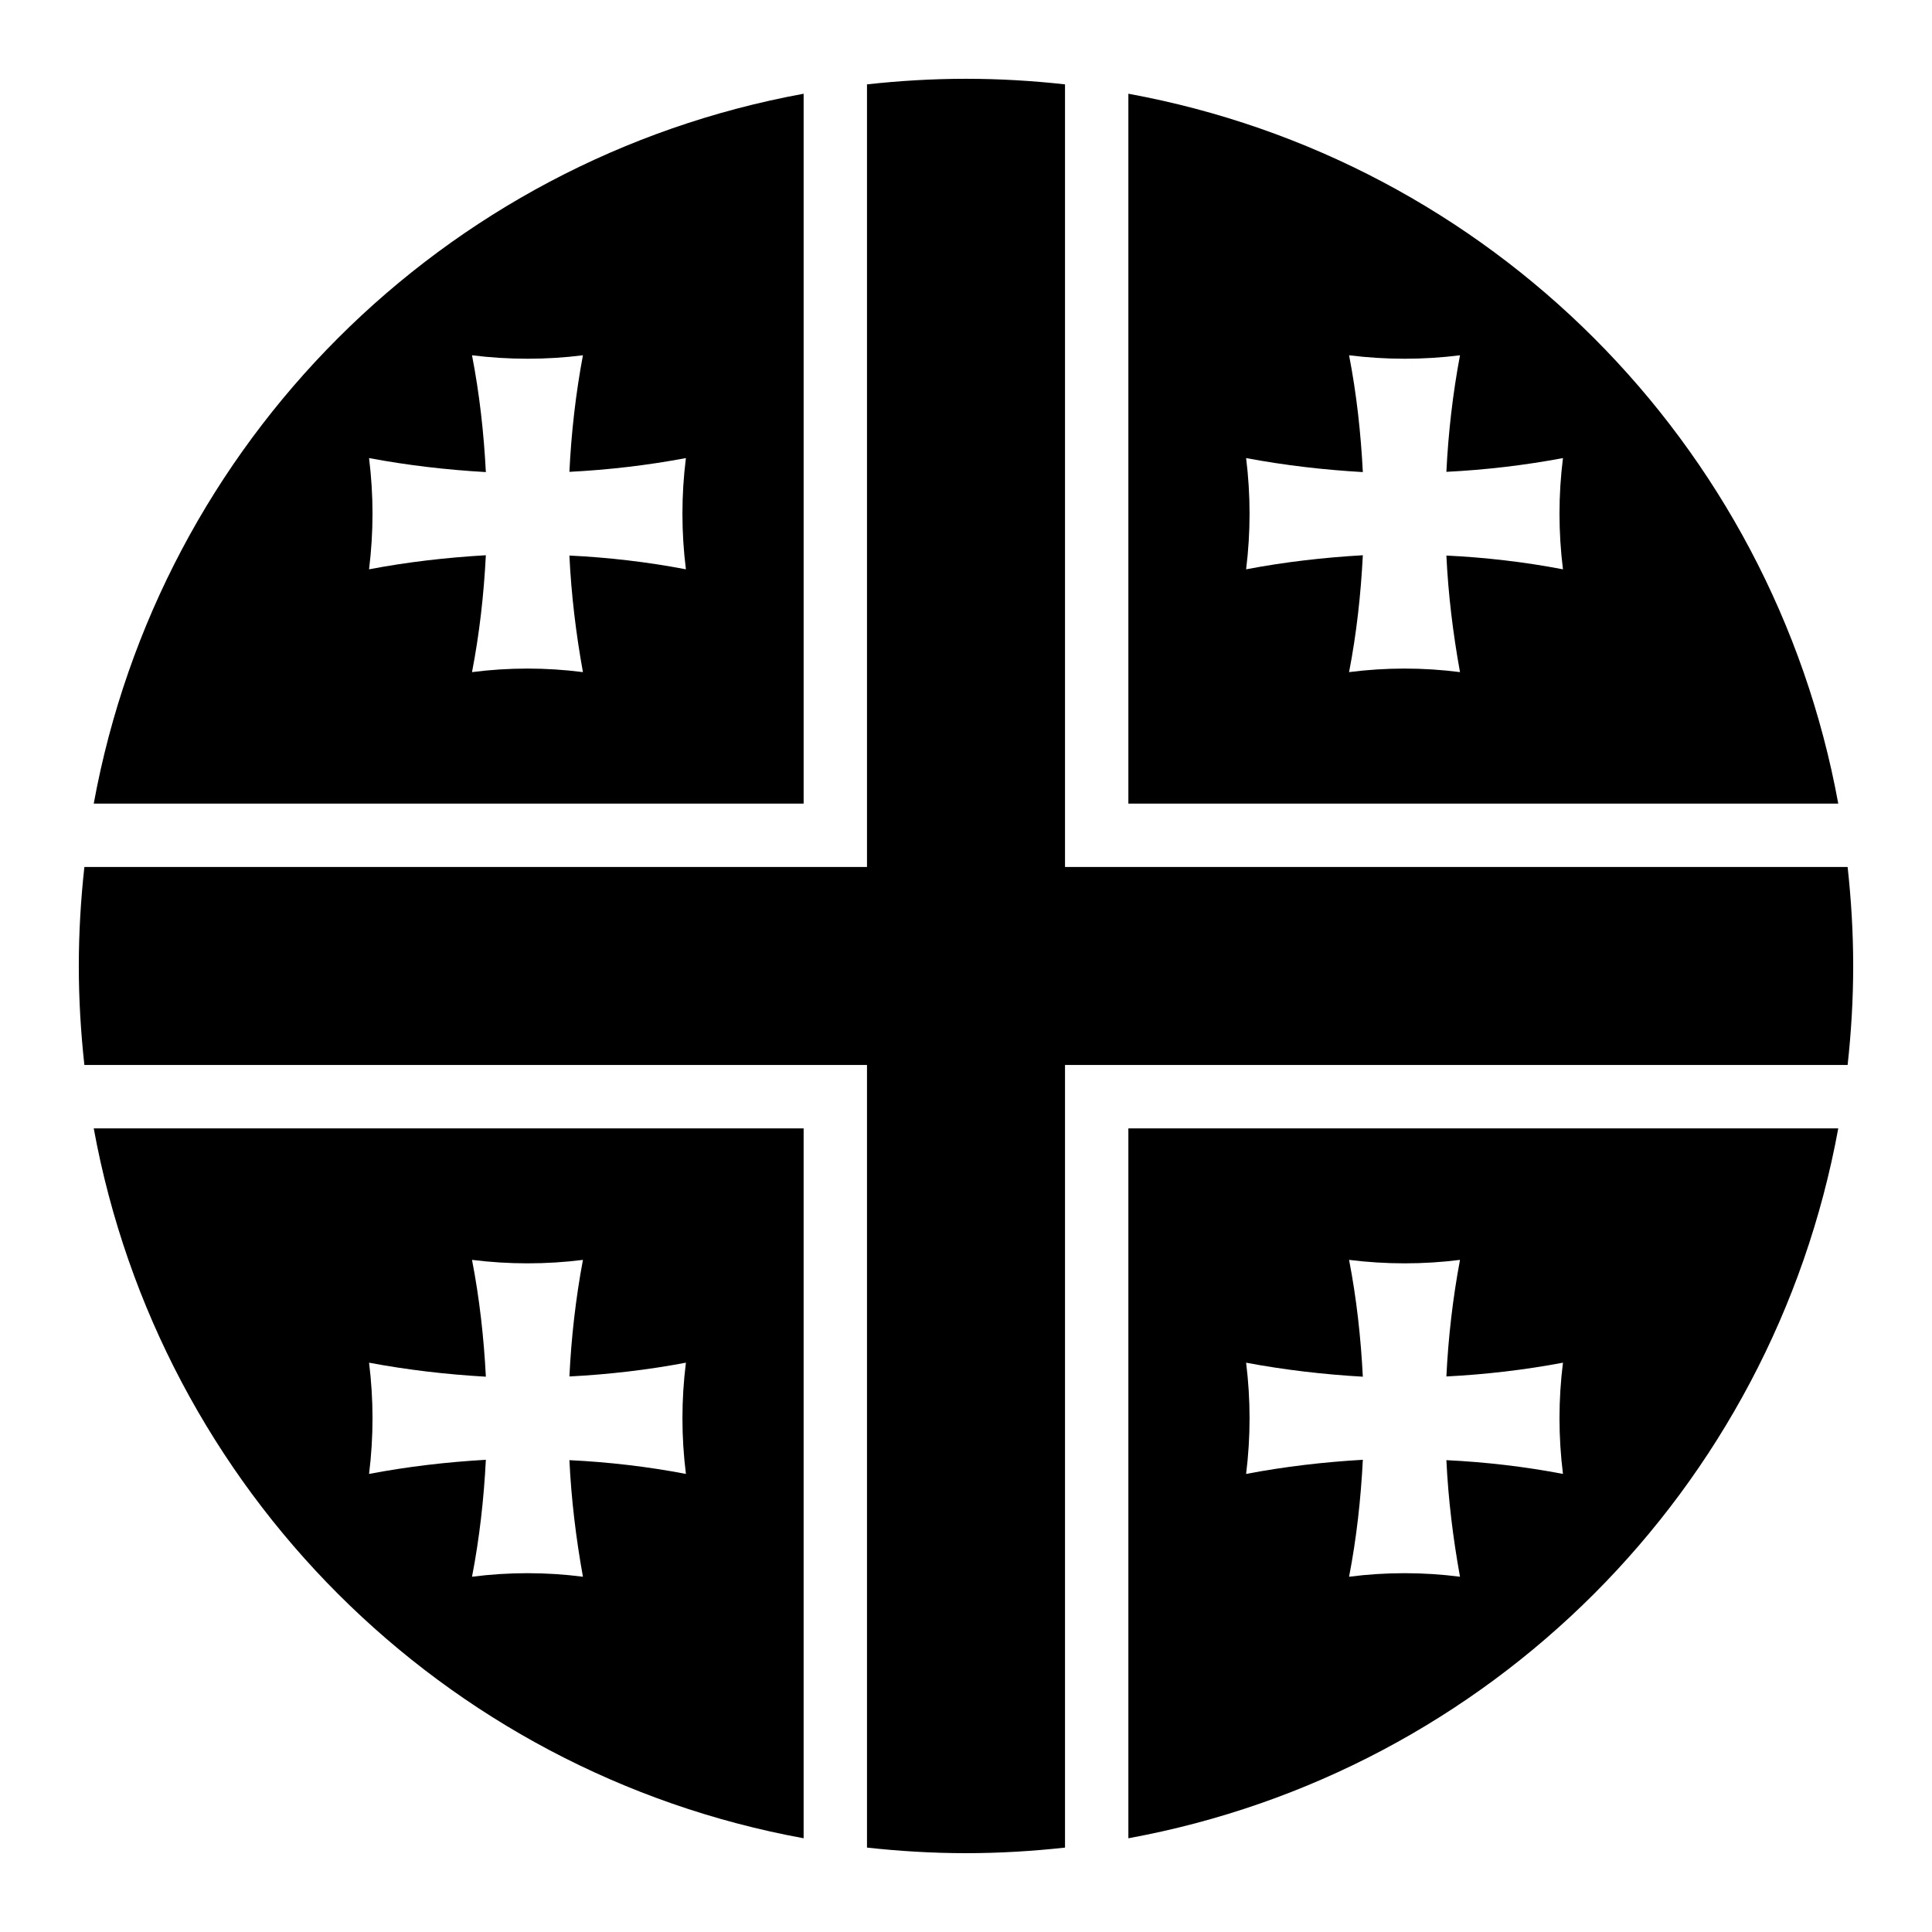
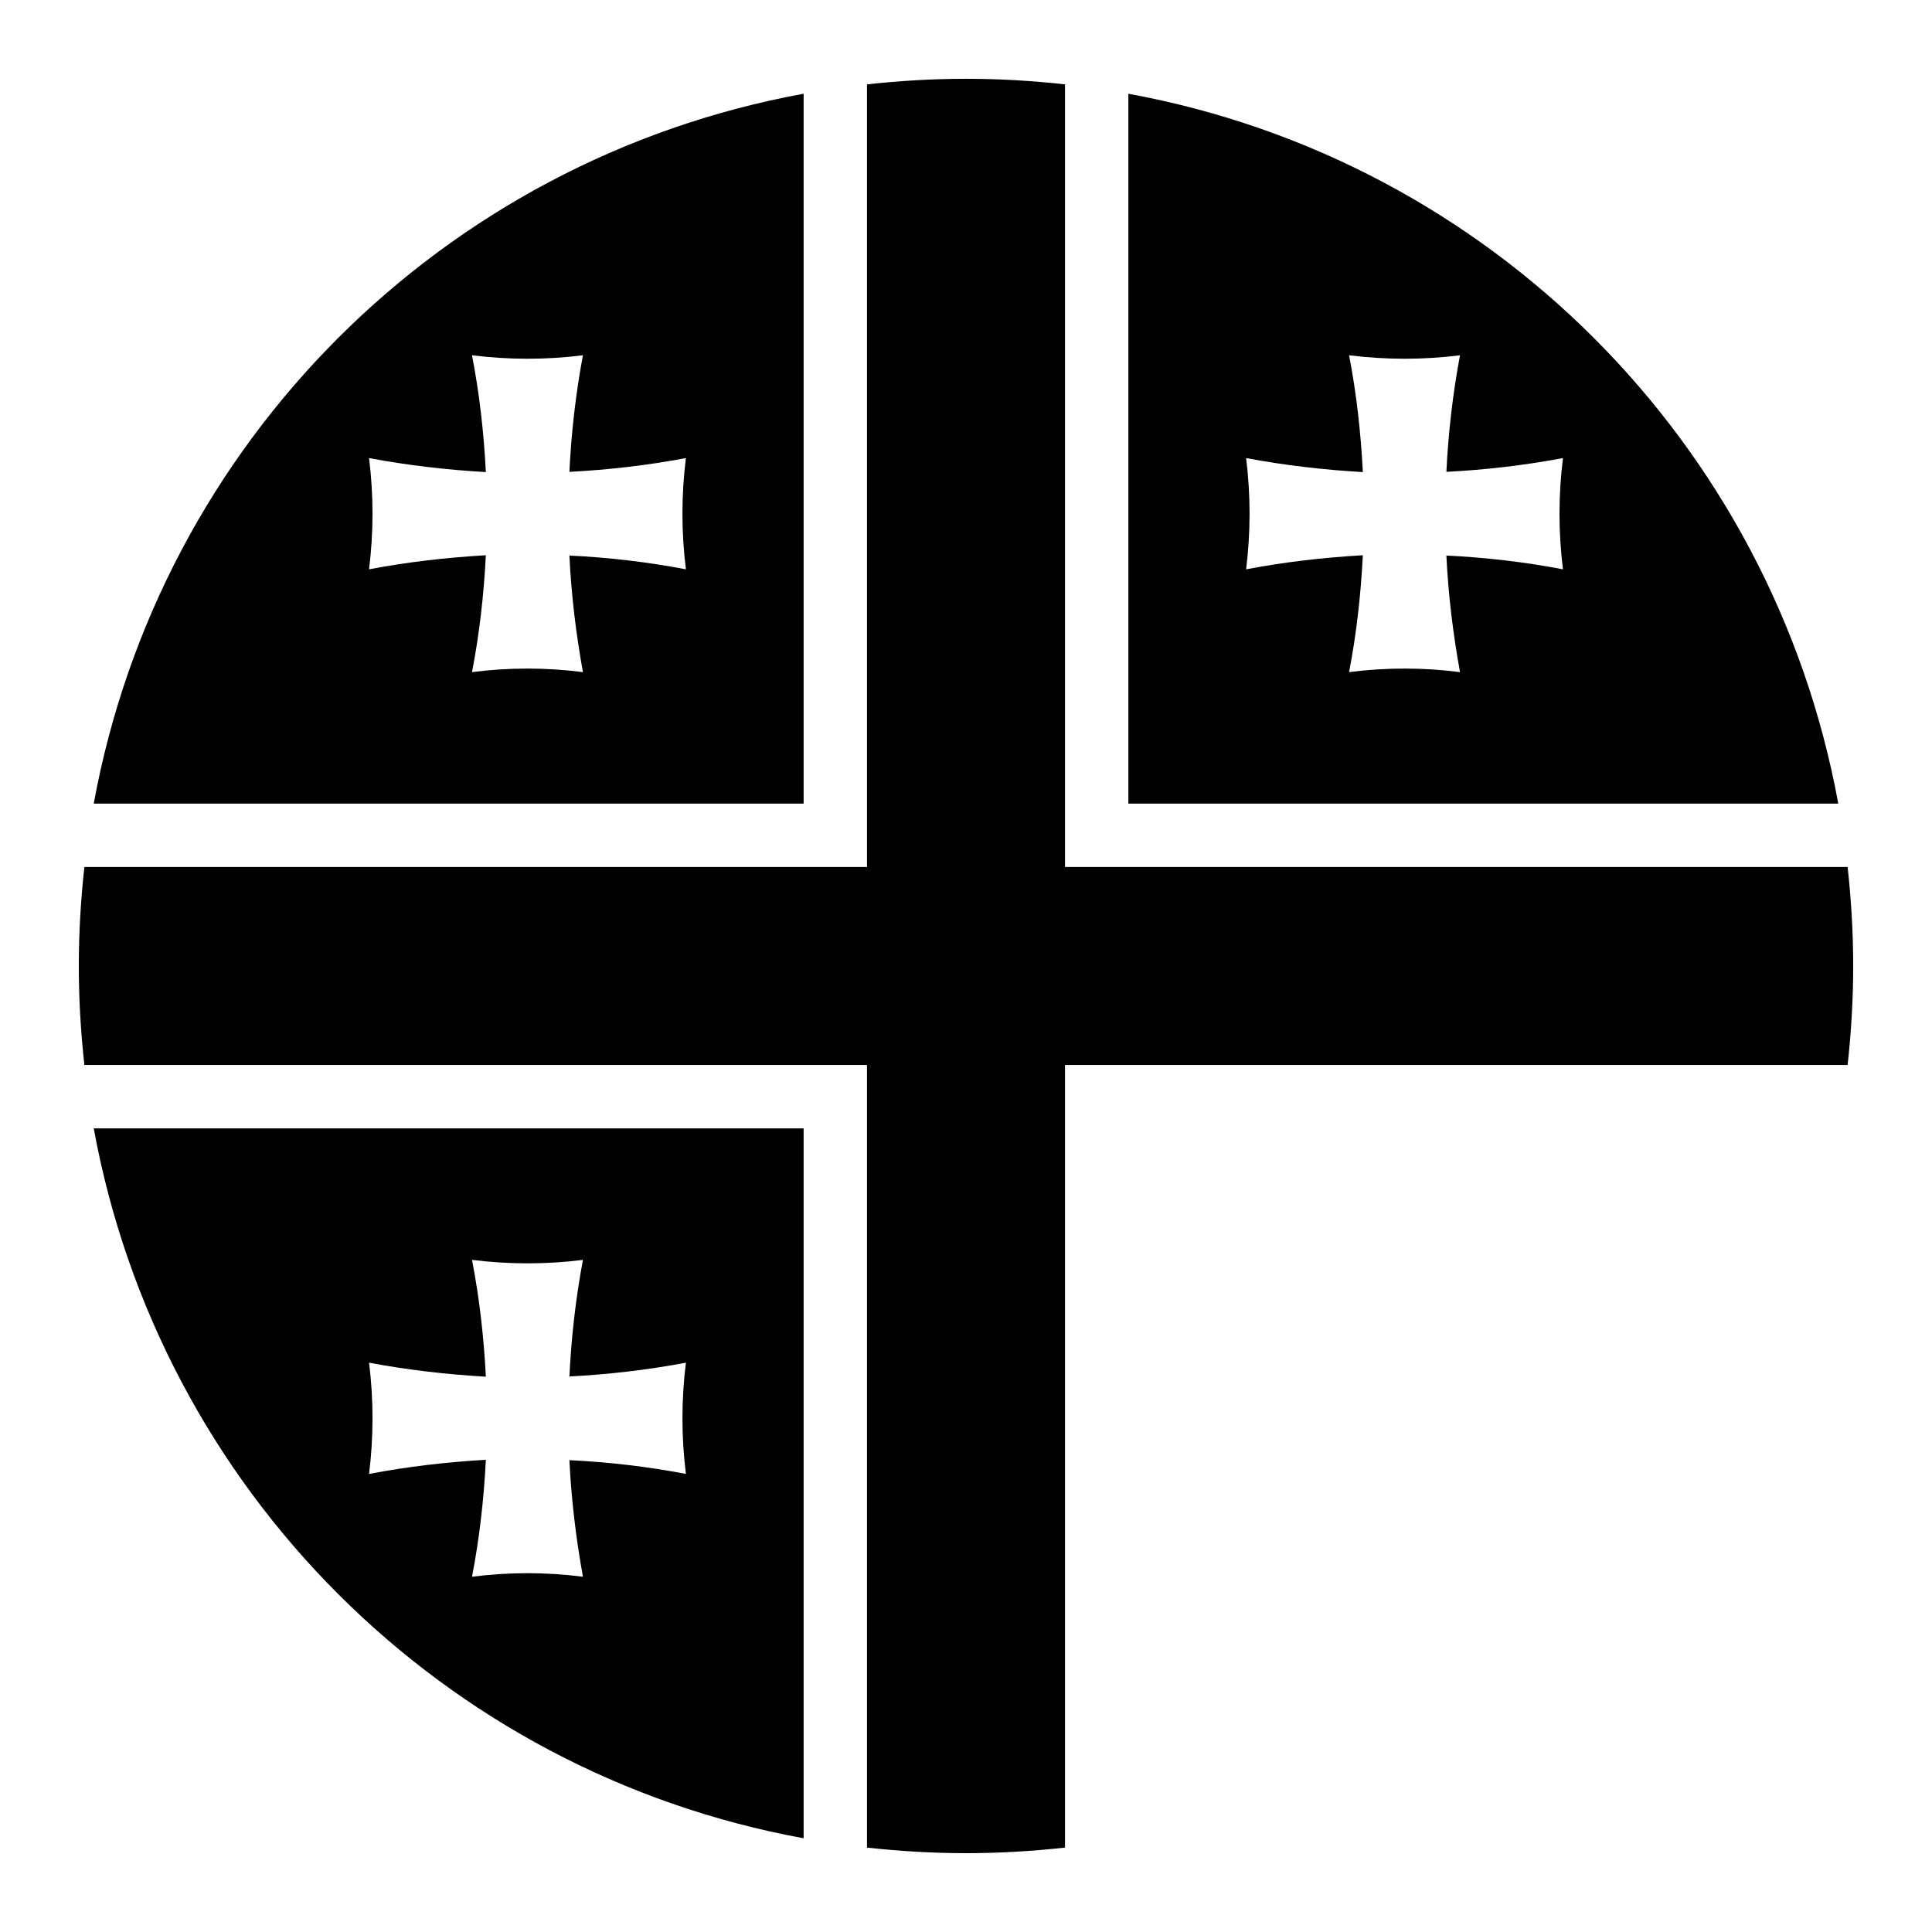
<svg xmlns="http://www.w3.org/2000/svg" fill="#000000" width="800px" height="800px" version="1.1" viewBox="144 144 512 512">
  <g>
    <path d="m356.97 168.84c-95.699 17.52-170.61 92.43-188.13 188.13h188.13zm-87.883 69.312c9.809 1.223 19.684 1.223 29.395 0-1.914 10.184-3.09 20.605-3.586 30.891 10.305-0.523 20.699-1.73 30.875-3.648-1.227 9.789-1.227 19.656 0 29.48-10.176-1.953-20.57-3.152-30.875-3.648 0.496 10.352 1.738 20.672 3.586 30.891-9.711-1.254-19.684-1.254-29.395 0 1.98-10.219 3.141-20.59 3.668-30.973-10.371 0.598-20.715 1.777-30.953 3.731 1.219-9.824 1.219-19.691 0-29.48 10.238 1.918 20.582 3.117 30.953 3.711-0.527-10.352-1.688-20.77-3.668-30.953z" />
    <path d="m443.03 168.84v188.13h188.13c-17.52-95.699-92.43-170.61-188.13-188.13zm58.488 69.312c9.809 1.223 19.684 1.223 29.395 0-1.914 10.184-3.109 20.605-3.606 30.891 10.305-0.523 20.719-1.73 30.895-3.648-1.227 9.789-1.227 19.656 0 29.48-10.176-1.953-20.59-3.152-30.895-3.648 0.492 10.352 1.758 20.672 3.606 30.891-9.711-1.254-19.684-1.254-29.395 0 1.98-10.219 3.121-20.59 3.648-30.973-10.371 0.598-20.695 1.777-30.934 3.731 1.219-9.824 1.219-19.691 0-29.48 10.238 1.918 20.562 3.117 30.934 3.711-0.527-10.352-1.668-20.77-3.648-30.953z" />
    <path d="m168.84 443.03c17.52 95.699 92.43 170.61 188.13 188.13v-188.13zm100.25 34.852c9.809 1.223 19.684 1.223 29.395 0-1.914 10.188-3.09 20.609-3.586 30.895 10.305-0.527 20.699-1.73 30.875-3.652-1.227 9.793-1.227 19.66 0 29.48-10.176-1.953-20.57-3.152-30.875-3.648 0.496 10.352 1.738 20.676 3.586 30.895-9.711-1.258-19.684-1.258-29.395 0 1.98-10.219 3.141-20.613 3.668-30.996-10.371 0.598-20.715 1.801-30.953 3.75 1.219-9.82 1.219-19.691 0-29.48 10.238 1.922 20.582 3.117 30.953 3.711-0.527-10.352-1.688-20.766-3.668-30.953z" />
-     <path d="m443.03 443.03v188.13c95.699-17.52 170.61-92.43 188.13-188.13zm58.488 34.852c9.809 1.223 19.684 1.223 29.395 0-1.914 10.188-3.109 20.609-3.606 30.895 10.305-0.527 20.719-1.73 30.895-3.652-1.227 9.793-1.227 19.66 0 29.48-10.176-1.953-20.59-3.152-30.895-3.648 0.492 10.352 1.758 20.676 3.606 30.895-9.711-1.258-19.684-1.258-29.395 0 1.98-10.219 3.121-20.613 3.648-30.996-10.371 0.598-20.695 1.801-30.934 3.75 1.219-9.82 1.219-19.691 0-29.48 10.238 1.922 20.562 3.117 30.934 3.711-0.527-10.352-1.668-20.766-3.648-30.953z" />
    <path d="m400 164.88c8.879 0 17.625 0.523 26.238 1.477v207.4h207.4c0.945 8.613 1.477 17.363 1.477 26.238 0 8.879-0.531 17.625-1.477 26.238h-207.4v207.4c-8.617 0.945-17.363 1.477-26.238 1.477-8.879 0-17.625-0.535-26.238-1.477v-207.4h-207.4c-0.945-8.613-1.477-17.363-1.477-26.238 0-8.879 0.531-17.625 1.477-26.238h207.4v-207.4c8.617-0.945 17.363-1.477 26.238-1.477z" />
  </g>
</svg>